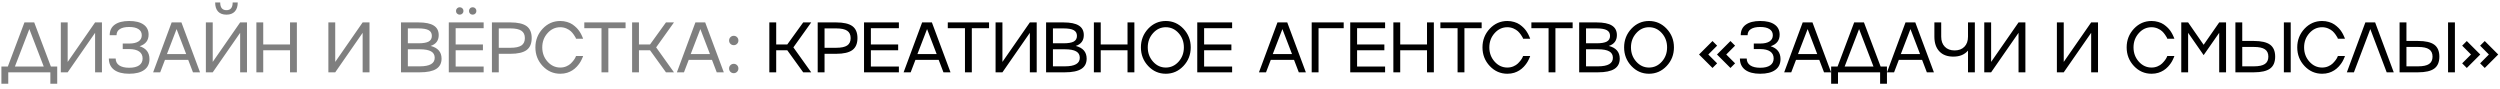
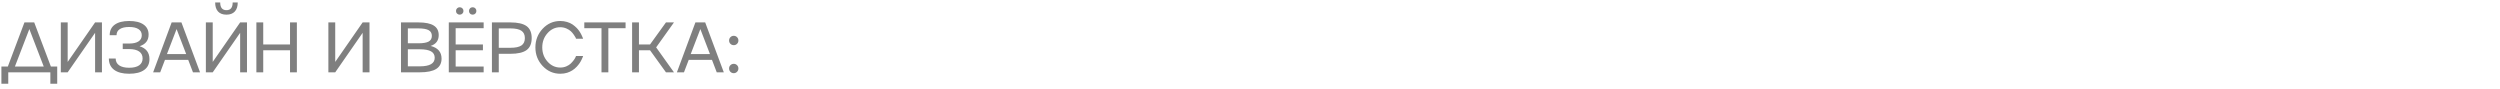
<svg xmlns="http://www.w3.org/2000/svg" width="421" height="15" viewBox="0 0 421 15" fill="none">
  <path d="M4.115 3.775H5.762L8.568 11.205H9.635V14.1H8.48V12.178H1.391V14.1H0.236V11.205H1.32L4.115 3.775ZM4.941 4.895L2.51 11.205H7.367L4.941 4.895ZM11.396 10.426L16.013 3.775H17.168V12.178H16.013V5.527L11.396 12.178H10.242V3.775H11.396V10.426ZM23.511 7.783C24.616 8.135 25.169 8.855 25.169 9.945C25.169 10.742 24.874 11.354 24.284 11.779C23.695 12.205 22.851 12.418 21.753 12.418C20.655 12.418 19.81 12.197 19.216 11.756C18.626 11.31 18.331 10.676 18.331 9.852H19.48C19.48 10.348 19.677 10.732 20.072 11.006C20.466 11.275 21.027 11.41 21.753 11.41C22.48 11.41 23.038 11.275 23.429 11.006C23.82 10.732 24.015 10.344 24.015 9.84C24.015 9.328 23.82 8.938 23.429 8.668C23.038 8.398 22.478 8.264 21.747 8.264H20.669V7.332H21.747C22.435 7.332 22.96 7.213 23.323 6.975C23.691 6.732 23.874 6.387 23.874 5.938C23.874 5.488 23.691 5.145 23.323 4.906C22.96 4.664 22.435 4.543 21.747 4.543C21.068 4.543 20.544 4.662 20.177 4.9C19.81 5.139 19.626 5.48 19.626 5.926H18.472C18.472 5.156 18.755 4.566 19.322 4.156C19.892 3.742 20.702 3.535 21.753 3.535C22.804 3.535 23.61 3.734 24.173 4.133C24.739 4.527 25.023 5.094 25.023 5.832C25.023 6.805 24.519 7.455 23.511 7.783ZM33.686 12.178H32.497L31.694 10.08H27.78L26.977 12.178H25.788L28.905 3.775H30.552L33.686 12.178ZM31.354 9.107L29.737 4.895L28.114 9.107H31.354ZM35.823 10.426L40.44 3.775H41.594V12.178H40.44V5.527L35.823 12.178H34.668V3.775H35.823V10.426ZM38.137 2.469C37.52 2.469 37.047 2.293 36.719 1.941C36.395 1.59 36.233 1.082 36.233 0.418H37.082C37.082 1.281 37.434 1.713 38.137 1.713C38.832 1.713 39.18 1.281 39.18 0.418H40.035C40.035 1.074 39.871 1.58 39.543 1.936C39.215 2.291 38.746 2.469 38.137 2.469ZM48.84 7.484V3.775H49.994V12.178H48.84V8.469H44.328V12.178H43.174V3.775H44.328V7.484H48.84ZM56.452 10.426L61.069 3.775H62.224V12.178H61.069V5.527L56.452 12.178H55.298V3.775H56.452V10.426ZM72.52 7.736C73.739 8.045 74.352 8.754 74.36 9.863C74.36 10.648 74.059 11.23 73.457 11.609C72.856 11.988 71.936 12.178 70.698 12.178H67.528V3.775H70.457C71.625 3.775 72.487 3.951 73.041 4.303C73.6 4.65 73.879 5.188 73.879 5.914C73.875 6.832 73.422 7.439 72.52 7.736ZM70.457 4.783H68.682V7.291H70.457C71.254 7.291 71.831 7.193 72.186 6.998C72.545 6.799 72.725 6.48 72.725 6.043C72.725 5.602 72.545 5.281 72.186 5.082C71.827 4.883 71.25 4.783 70.457 4.783ZM68.682 11.17H70.698C72.37 11.17 73.206 10.69 73.206 9.729C73.206 9.24 73 8.881 72.59 8.65C72.184 8.416 71.553 8.299 70.698 8.299H68.682V11.17ZM81.447 3.775V4.748H76.731V7.484H81.324V8.469H76.731V11.205H81.447V12.178H75.576V3.775H81.447ZM80.047 2.287C79.926 2.408 79.777 2.469 79.602 2.469C79.422 2.469 79.273 2.408 79.156 2.287C79.035 2.17 78.975 2.023 78.975 1.848C78.975 1.672 79.035 1.523 79.156 1.402C79.273 1.281 79.422 1.221 79.602 1.221C79.777 1.221 79.926 1.281 80.047 1.402C80.164 1.523 80.223 1.672 80.223 1.848C80.223 2.023 80.164 2.17 80.047 2.287ZM77.867 2.287C77.742 2.408 77.592 2.469 77.416 2.469C77.24 2.469 77.092 2.408 76.971 2.287C76.85 2.17 76.789 2.023 76.789 1.848C76.789 1.672 76.85 1.523 76.971 1.402C77.092 1.281 77.24 1.221 77.416 1.221C77.592 1.221 77.742 1.281 77.867 1.402C77.988 1.523 78.049 1.672 78.049 1.848C78.049 2.023 77.988 2.17 77.867 2.287ZM82.84 3.775H85.951C87.193 3.775 88.103 3.984 88.681 4.402C89.252 4.824 89.537 5.494 89.537 6.412C89.537 7.334 89.252 8.006 88.681 8.428C88.107 8.85 87.197 9.061 85.951 9.061H83.994V12.178H82.84V3.775ZM83.994 8.047H85.951C86.798 8.047 87.416 7.918 87.802 7.66C88.193 7.398 88.388 6.984 88.388 6.418C88.388 5.852 88.193 5.438 87.802 5.176C87.416 4.914 86.798 4.783 85.951 4.783H83.994V8.047ZM94.351 11.375C94.714 11.375 95.052 11.309 95.365 11.176C95.685 11.039 95.939 10.877 96.126 10.69C96.521 10.295 96.784 9.943 96.917 9.635L97.005 9.43H98.195C98.191 9.469 98.173 9.523 98.142 9.594C98.122 9.645 98.06 9.785 97.954 10.016C97.763 10.438 97.486 10.844 97.122 11.234C96.673 11.715 96.134 12.055 95.505 12.254C95.153 12.363 94.769 12.418 94.351 12.418C93.191 12.418 92.202 11.984 91.386 11.117C90.57 10.246 90.161 9.199 90.161 7.977C90.161 6.758 90.57 5.711 91.386 4.836C92.202 3.969 93.191 3.535 94.351 3.535C94.749 3.535 95.13 3.59 95.493 3.699C95.857 3.805 96.167 3.947 96.425 4.127C96.671 4.299 96.903 4.494 97.122 4.713C97.197 4.791 97.269 4.873 97.339 4.959C97.409 5.045 97.47 5.123 97.521 5.193C97.572 5.264 97.624 5.346 97.679 5.439C97.737 5.529 97.781 5.602 97.808 5.656C97.839 5.707 97.876 5.779 97.919 5.873C97.966 5.967 97.995 6.029 98.007 6.061C98.023 6.092 98.048 6.15 98.083 6.236C98.122 6.322 98.142 6.367 98.142 6.371L98.195 6.523H97.005C96.978 6.441 96.95 6.371 96.923 6.312C96.892 6.25 96.794 6.096 96.63 5.85C96.478 5.627 96.31 5.43 96.126 5.258C95.939 5.086 95.687 4.93 95.37 4.789C95.042 4.652 94.702 4.584 94.351 4.584C93.515 4.584 92.8 4.916 92.206 5.58C91.612 6.244 91.316 7.043 91.316 7.977C91.316 8.914 91.612 9.715 92.206 10.379C92.8 11.043 93.515 11.375 94.351 11.375ZM102.446 12.178H101.292V4.748H98.397V3.775H105.346V4.748H102.446V12.178ZM112.147 3.775H113.495L110.495 7.977L113.495 12.178H112.147L109.469 8.469H107.6V12.178H106.446V3.775H107.6V7.484H109.469L112.147 3.775ZM121.889 12.178H120.699L119.896 10.08H115.982L115.18 12.178H113.99L117.107 3.775H118.754L121.889 12.178ZM119.557 9.107L117.939 4.895L116.316 9.107H119.557ZM123.568 10.748C123.783 10.748 123.966 10.824 124.119 10.977C124.271 11.129 124.347 11.312 124.347 11.527C124.347 11.75 124.271 11.938 124.119 12.09C123.966 12.246 123.783 12.324 123.568 12.324C123.345 12.324 123.158 12.248 123.005 12.096C122.853 11.943 122.777 11.754 122.777 11.527C122.777 11.312 122.853 11.129 123.005 10.977C123.158 10.824 123.345 10.748 123.568 10.748ZM123.568 7.607C123.345 7.607 123.158 7.531 123.005 7.379C122.853 7.227 122.777 7.043 122.777 6.828C122.777 6.605 122.853 6.416 123.005 6.26C123.158 6.107 123.345 6.031 123.568 6.031C123.783 6.031 123.966 6.107 124.119 6.26C124.271 6.412 124.347 6.602 124.347 6.828C124.347 7.043 124.271 7.227 124.119 7.379C123.966 7.531 123.783 7.607 123.568 7.607Z" fill="black" fill-opacity="0.5" />
-   <path d="M135.259 3.775H136.606L133.606 7.977L136.606 12.178H135.259L132.581 8.469H130.712V12.178H129.557V3.775H130.712V7.484H132.581L135.259 3.775ZM137.7 3.775H140.811C142.053 3.775 142.963 3.984 143.541 4.402C144.112 4.824 144.397 5.494 144.397 6.412C144.397 7.334 144.112 8.006 143.541 8.428C142.967 8.85 142.057 9.061 140.811 9.061H138.854V12.178H137.7V3.775ZM138.854 8.047H140.811C141.659 8.047 142.276 7.918 142.663 7.66C143.053 7.398 143.248 6.984 143.248 6.418C143.248 5.852 143.053 5.438 142.663 5.176C142.276 4.914 141.659 4.783 140.811 4.783H138.854V8.047ZM151.373 3.775V4.748H146.656V7.484H151.25V8.469H146.656V11.205H151.373V12.178H145.502V3.775H151.373ZM160.066 12.178H158.877L158.074 10.08H154.16L153.357 12.178H152.168L155.285 3.775H156.931L160.066 12.178ZM157.734 9.107L156.117 4.895L154.494 9.107H157.734ZM163.655 12.178H162.501V4.748H159.607V3.775H166.556V4.748H163.655V12.178ZM168.809 10.426L173.427 3.775H174.581V12.178H173.427V5.527L168.809 12.178H167.655V3.775H168.809V10.426ZM181.153 7.736C182.371 8.045 182.985 8.754 182.993 9.863C182.993 10.648 182.692 11.23 182.09 11.609C181.489 11.988 180.569 12.178 179.33 12.178H176.161V3.775H179.09C180.258 3.775 181.12 3.951 181.674 4.303C182.233 4.65 182.512 5.188 182.512 5.914C182.508 6.832 182.055 7.439 181.153 7.736ZM179.09 4.783H177.315V7.291H179.09C179.887 7.291 180.463 7.193 180.819 6.998C181.178 6.799 181.358 6.48 181.358 6.043C181.358 5.602 181.178 5.281 180.819 5.082C180.459 4.883 179.883 4.783 179.09 4.783ZM177.315 11.17H179.33C181.002 11.17 181.838 10.69 181.838 9.729C181.838 9.24 181.633 8.881 181.223 8.65C180.817 8.416 180.186 8.299 179.33 8.299H177.315V11.17ZM189.875 7.484V3.775H191.029V12.178H189.875V8.469H185.363V12.178H184.209V3.775H185.363V7.484H189.875ZM193.353 4.836C194.17 3.969 195.158 3.535 196.318 3.535C197.478 3.535 198.468 3.969 199.289 4.836C200.109 5.707 200.519 6.754 200.519 7.977C200.519 9.203 200.109 10.25 199.289 11.117C198.468 11.984 197.478 12.418 196.318 12.418C195.158 12.418 194.17 11.984 193.353 11.117C192.537 10.246 192.129 9.199 192.129 7.977C192.129 6.758 192.537 5.711 193.353 4.836ZM196.318 11.375C197.166 11.375 197.886 11.043 198.48 10.379C199.07 9.719 199.365 8.918 199.365 7.977C199.365 7.039 199.07 6.24 198.48 5.58C197.886 4.916 197.166 4.584 196.318 4.584C195.482 4.584 194.767 4.916 194.173 5.58C193.58 6.244 193.283 7.043 193.283 7.977C193.283 8.914 193.58 9.715 194.173 10.379C194.767 11.043 195.482 11.375 196.318 11.375ZM207.489 3.775V4.748H202.773V7.484H207.366V8.469H202.773V11.205H207.489V12.178H201.618V3.775H207.489ZM219.907 12.178H218.717L217.914 10.08H214L213.198 12.178H212.008L215.125 3.775H216.772L219.907 12.178ZM217.575 9.107L215.957 4.895L214.334 9.107H217.575ZM220.889 12.178V3.775H226.279V4.748H222.043V12.178H220.889ZM233.25 3.775V4.748H228.533V7.484H233.127V8.469H228.533V11.205H233.25V12.178H227.379V3.775H233.25ZM240.308 7.484V3.775H241.462V12.178H240.308V8.469H235.796V12.178H234.642V3.775H235.796V7.484H240.308ZM246.61 12.178H245.456V4.748H242.561V3.775H249.511V4.748H246.61V12.178ZM253.838 11.375C254.202 11.375 254.539 11.309 254.852 11.176C255.172 11.039 255.426 10.877 255.614 10.69C256.008 10.295 256.272 9.943 256.405 9.635L256.493 9.43H257.682C257.678 9.469 257.661 9.523 257.629 9.594C257.61 9.645 257.547 9.785 257.442 10.016C257.25 10.438 256.973 10.844 256.61 11.234C256.161 11.715 255.621 12.055 254.993 12.254C254.641 12.363 254.256 12.418 253.838 12.418C252.678 12.418 251.69 11.984 250.873 11.117C250.057 10.246 249.649 9.199 249.649 7.977C249.649 6.758 250.057 5.711 250.873 4.836C251.69 3.969 252.678 3.535 253.838 3.535C254.237 3.535 254.618 3.59 254.981 3.699C255.344 3.805 255.655 3.947 255.913 4.127C256.159 4.299 256.391 4.494 256.61 4.713C256.684 4.791 256.756 4.873 256.827 4.959C256.897 5.045 256.957 5.123 257.008 5.193C257.059 5.264 257.112 5.346 257.166 5.439C257.225 5.529 257.268 5.602 257.295 5.656C257.327 5.707 257.364 5.779 257.407 5.873C257.454 5.967 257.483 6.029 257.495 6.061C257.51 6.092 257.536 6.15 257.571 6.236C257.61 6.322 257.629 6.367 257.629 6.371L257.682 6.523H256.493C256.465 6.441 256.438 6.371 256.411 6.312C256.379 6.25 256.282 6.096 256.118 5.85C255.965 5.627 255.797 5.43 255.614 5.258C255.426 5.086 255.174 4.93 254.858 4.789C254.53 4.652 254.19 4.584 253.838 4.584C253.002 4.584 252.288 4.916 251.694 5.58C251.1 6.244 250.803 7.043 250.803 7.977C250.803 8.914 251.1 9.715 251.694 10.379C252.288 11.043 253.002 11.375 253.838 11.375ZM261.934 12.178H260.779V4.748H257.885V3.775H264.834V4.748H261.934V12.178ZM270.925 7.736C272.144 8.045 272.757 8.754 272.765 9.863C272.765 10.648 272.464 11.23 271.863 11.609C271.261 11.988 270.341 12.178 269.103 12.178H265.933V3.775H268.863C270.031 3.775 270.892 3.951 271.447 4.303C272.005 4.65 272.285 5.188 272.285 5.914C272.281 6.832 271.828 7.439 270.925 7.736ZM268.863 4.783H267.087V7.291H268.863C269.66 7.291 270.236 7.193 270.591 6.998C270.951 6.799 271.13 6.48 271.13 6.043C271.13 5.602 270.951 5.281 270.591 5.082C270.232 4.883 269.656 4.783 268.863 4.783ZM267.087 11.17H269.103C270.775 11.17 271.611 10.69 271.611 9.729C271.611 9.24 271.406 8.881 270.996 8.65C270.589 8.416 269.959 8.299 269.103 8.299H267.087V11.17ZM274.726 4.836C275.542 3.969 276.53 3.535 277.691 3.535C278.851 3.535 279.841 3.969 280.661 4.836C281.482 5.707 281.892 6.754 281.892 7.977C281.892 9.203 281.482 10.25 280.661 11.117C279.841 11.984 278.851 12.418 277.691 12.418C276.53 12.418 275.542 11.984 274.726 11.117C273.909 10.246 273.501 9.199 273.501 7.977C273.501 6.758 273.909 5.711 274.726 4.836ZM277.691 11.375C278.538 11.375 279.259 11.043 279.853 10.379C280.443 9.719 280.737 8.918 280.737 7.977C280.737 7.039 280.443 6.24 279.853 5.58C279.259 4.916 278.538 4.584 277.691 4.584C276.855 4.584 276.14 4.916 275.546 5.58C274.952 6.244 274.655 7.043 274.655 7.977C274.655 8.914 274.952 9.715 275.546 10.379C276.14 11.043 276.855 11.375 277.691 11.375ZM288.385 6.91L289.164 7.689L287.676 9.178L289.164 10.666L288.385 11.445L286.118 9.178L288.385 6.91ZM292.188 7.689L290.7 9.178L292.188 10.666L291.409 11.445L289.141 9.178L291.409 6.91L292.188 7.689ZM298.18 7.783C299.285 8.135 299.838 8.855 299.838 9.945C299.838 10.742 299.543 11.354 298.953 11.779C298.363 12.205 297.52 12.418 296.422 12.418C295.324 12.418 294.479 12.197 293.885 11.756C293.295 11.31 293 10.676 293 9.852H294.148C294.148 10.348 294.346 10.732 294.74 11.006C295.135 11.275 295.695 11.41 296.422 11.41C297.148 11.41 297.707 11.275 298.098 11.006C298.488 10.732 298.684 10.344 298.684 9.84C298.684 9.328 298.488 8.938 298.098 8.668C297.707 8.398 297.146 8.264 296.416 8.264H295.338V7.332H296.416C297.104 7.332 297.629 7.213 297.992 6.975C298.359 6.732 298.543 6.387 298.543 5.938C298.543 5.488 298.359 5.145 297.992 4.906C297.629 4.664 297.104 4.543 296.416 4.543C295.736 4.543 295.213 4.662 294.846 4.9C294.479 5.139 294.295 5.48 294.295 5.926H293.141C293.141 5.156 293.424 4.566 293.99 4.156C294.561 3.742 295.371 3.535 296.422 3.535C297.473 3.535 298.279 3.734 298.842 4.133C299.408 4.527 299.691 5.094 299.691 5.832C299.691 6.805 299.188 7.455 298.18 7.783ZM308.355 12.178H307.166L306.363 10.08H302.449L301.646 12.178H300.457L303.574 3.775H305.22L308.355 12.178ZM306.023 9.107L304.406 4.895L302.783 9.107H306.023ZM312.243 3.775H313.89L316.696 11.205H317.763V14.1H316.609V12.178H309.519V14.1H308.364V11.205H309.448L312.243 3.775ZM313.07 4.895L310.638 11.205H315.495L313.07 4.895ZM325.671 12.178H324.481L323.679 10.08H319.764L318.962 12.178H317.772L320.889 3.775H322.536L325.671 12.178ZM323.339 9.107L321.721 4.895L320.098 9.107H323.339ZM331.411 6.178V3.775H332.565V12.178H331.411V8.516C330.84 9.195 330.016 9.535 328.938 9.535C327.926 9.535 327.143 9.24 326.588 8.65C326.03 8.061 325.75 7.236 325.75 6.178V3.775H326.899V6.178C326.899 6.893 327.102 7.457 327.508 7.871C327.911 8.285 328.459 8.492 329.155 8.492C329.854 8.492 330.405 8.285 330.807 7.871C331.209 7.465 331.411 6.9 331.411 6.178ZM335.305 10.426L339.922 3.775H341.076V12.178H339.922V5.527L335.305 12.178H334.15V3.775H335.305V10.426ZM347.534 10.426L352.152 3.775H353.306V12.178H352.152V5.527L347.534 12.178H346.38V3.775H347.534V10.426ZM362.319 11.375C362.682 11.375 363.02 11.309 363.332 11.176C363.653 11.039 363.907 10.877 364.094 10.69C364.489 10.295 364.752 9.943 364.885 9.635L364.973 9.43H366.163C366.159 9.469 366.141 9.523 366.11 9.594C366.09 9.645 366.028 9.785 365.922 10.016C365.731 10.438 365.454 10.844 365.09 11.234C364.641 11.715 364.102 12.055 363.473 12.254C363.121 12.363 362.737 12.418 362.319 12.418C361.159 12.418 360.17 11.984 359.354 11.117C358.538 10.246 358.129 9.199 358.129 7.977C358.129 6.758 358.538 5.711 359.354 4.836C360.17 3.969 361.159 3.535 362.319 3.535C362.717 3.535 363.098 3.59 363.461 3.699C363.825 3.805 364.135 3.947 364.393 4.127C364.639 4.299 364.871 4.494 365.09 4.713C365.164 4.791 365.237 4.873 365.307 4.959C365.377 5.045 365.438 5.123 365.489 5.193C365.539 5.264 365.592 5.346 365.647 5.439C365.705 5.529 365.748 5.602 365.776 5.656C365.807 5.707 365.844 5.779 365.887 5.873C365.934 5.967 365.963 6.029 365.975 6.061C365.991 6.092 366.016 6.15 366.051 6.236C366.09 6.322 366.11 6.367 366.11 6.371L366.163 6.523H364.973C364.946 6.441 364.918 6.371 364.891 6.312C364.86 6.25 364.762 6.096 364.598 5.85C364.446 5.627 364.278 5.43 364.094 5.258C363.907 5.086 363.655 4.93 363.338 4.789C363.01 4.652 362.67 4.584 362.319 4.584C361.483 4.584 360.768 4.916 360.174 5.58C359.58 6.244 359.284 7.043 359.284 7.977C359.284 8.914 359.58 9.715 360.174 10.379C360.768 11.043 361.483 11.375 362.319 11.375ZM371.094 7.543L373.713 3.775H374.867V12.178H373.713V5.527L371.094 9.283L368.48 5.527V12.178H367.326V3.775H368.48L371.094 7.543ZM384.603 12.178V3.775H385.757V12.178H384.603ZM377.595 6.898H379.552C380.795 6.898 381.705 7.107 382.283 7.525C382.853 7.947 383.138 8.617 383.138 9.535C383.138 10.457 382.853 11.127 382.283 11.545C381.709 11.967 380.798 12.178 379.552 12.178H376.441V3.775H377.595V6.898ZM377.595 11.17H379.552C380.4 11.17 381.017 11.039 381.404 10.777C381.795 10.516 381.99 10.102 381.99 9.535C381.99 8.969 381.795 8.557 381.404 8.299C381.017 8.037 380.4 7.906 379.552 7.906H377.595V11.17ZM391.046 11.375C391.409 11.375 391.747 11.309 392.06 11.176C392.38 11.039 392.634 10.877 392.821 10.69C393.216 10.295 393.48 9.943 393.612 9.635L393.7 9.43H394.89C394.886 9.469 394.868 9.523 394.837 9.594C394.818 9.645 394.755 9.785 394.65 10.016C394.458 10.438 394.181 10.844 393.818 11.234C393.368 11.715 392.829 12.055 392.2 12.254C391.849 12.363 391.464 12.418 391.046 12.418C389.886 12.418 388.898 11.984 388.081 11.117C387.265 10.246 386.857 9.199 386.857 7.977C386.857 6.758 387.265 5.711 388.081 4.836C388.898 3.969 389.886 3.535 391.046 3.535C391.445 3.535 391.825 3.59 392.189 3.699C392.552 3.805 392.862 3.947 393.12 4.127C393.366 4.299 393.599 4.494 393.818 4.713C393.892 4.791 393.964 4.873 394.034 4.959C394.105 5.045 394.165 5.123 394.216 5.193C394.267 5.264 394.32 5.346 394.374 5.439C394.433 5.529 394.476 5.602 394.503 5.656C394.534 5.707 394.571 5.779 394.614 5.873C394.661 5.967 394.691 6.029 394.702 6.061C394.718 6.092 394.743 6.15 394.779 6.236C394.818 6.322 394.837 6.367 394.837 6.371L394.89 6.523H393.7C393.673 6.441 393.646 6.371 393.618 6.312C393.587 6.25 393.489 6.096 393.325 5.85C393.173 5.627 393.005 5.43 392.821 5.258C392.634 5.086 392.382 4.93 392.066 4.789C391.737 4.652 391.398 4.584 391.046 4.584C390.21 4.584 389.495 4.916 388.902 5.58C388.308 6.244 388.011 7.043 388.011 7.977C388.011 8.914 388.308 9.715 388.902 10.379C389.495 11.043 390.21 11.375 391.046 11.375ZM398.327 3.775H399.973L403.108 12.178H401.919L399.159 4.895L396.399 12.178H395.21L398.327 3.775ZM412.252 12.178V3.775H413.407V12.178H412.252ZM405.245 6.898H407.202C408.444 6.898 409.354 7.107 409.932 7.525C410.502 7.947 410.788 8.617 410.788 9.535C410.788 10.457 410.502 11.127 409.932 11.545C409.358 11.967 408.448 12.178 407.202 12.178H404.09V3.775H405.245V6.898ZM405.245 11.17H407.202C408.049 11.17 408.666 11.039 409.053 10.777C409.444 10.516 409.639 10.102 409.639 9.535C409.639 8.969 409.444 8.557 409.053 8.299C408.666 8.037 408.049 7.906 407.202 7.906H405.245V11.17ZM417.652 7.689L418.432 6.91L420.699 9.178L418.432 11.445L417.652 10.666L419.129 9.178L417.652 7.689ZM414.629 7.689L415.408 6.91L417.676 9.178L415.408 11.445L414.629 10.666L416.117 9.178L414.629 7.689Z" fill="black" />
</svg>